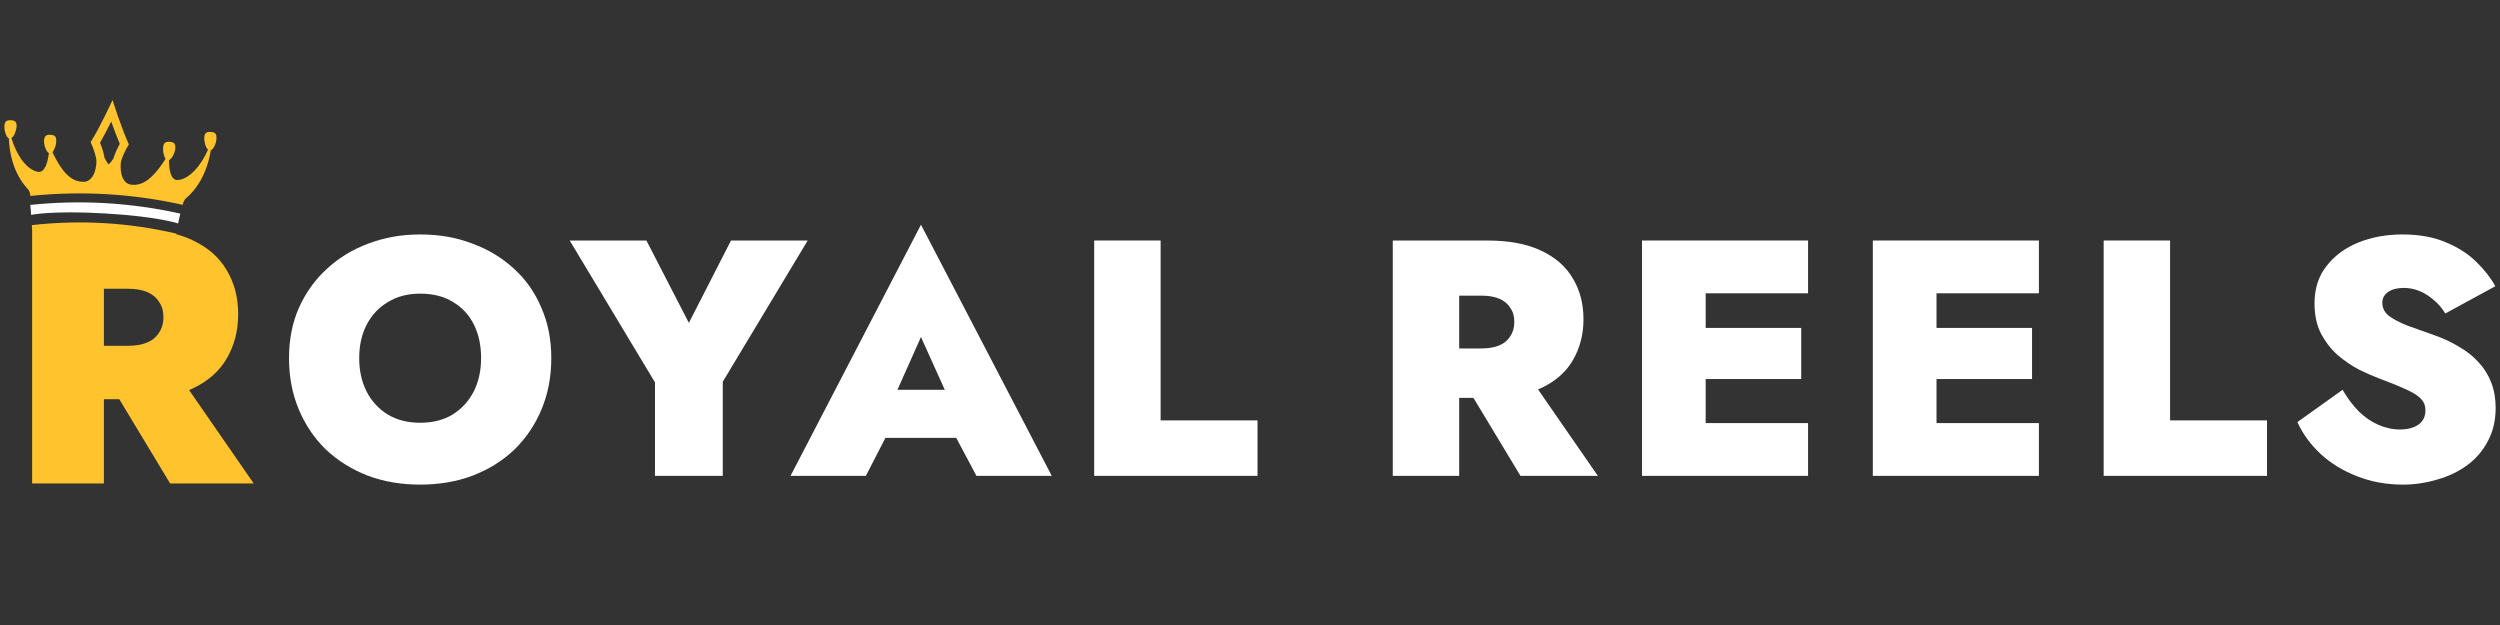
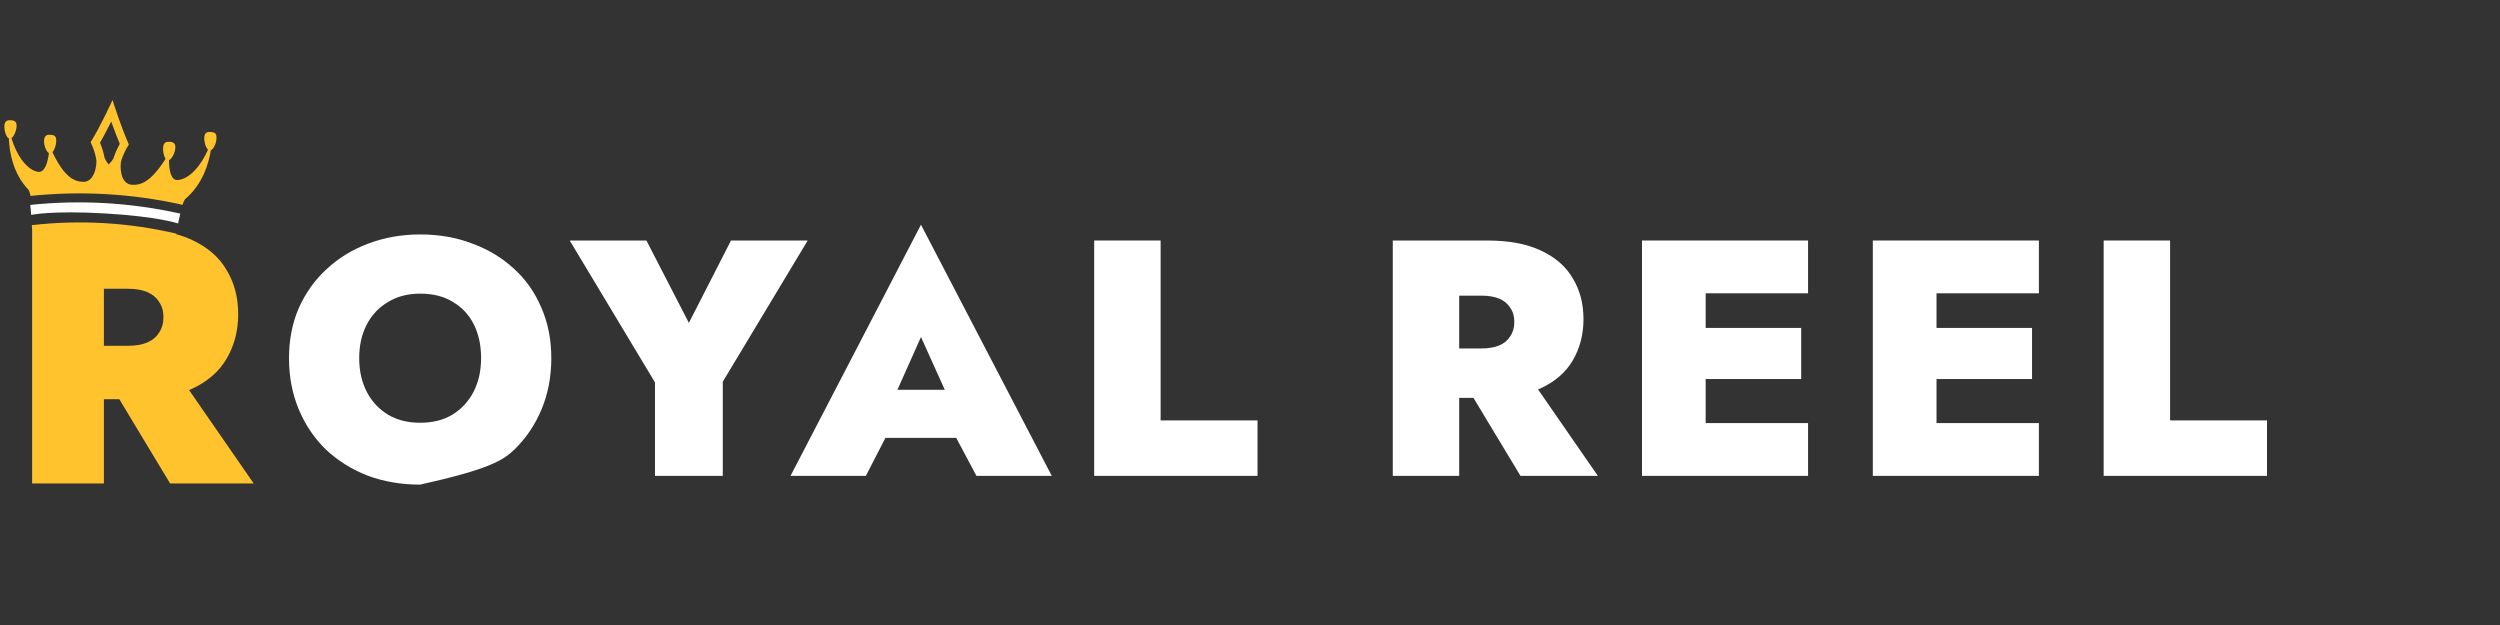
<svg xmlns="http://www.w3.org/2000/svg" width="200" height="50" viewBox="0 0 200 50" fill="none">
  <rect x="0" y="0" width="200" height="50" fill="#333333" stroke="none" />
  <path fill-rule="evenodd" clip-rule="evenodd" d="M16.865 12.019C16.706 13.041 16.226 14.748 14.803 15.932C14.711 16.07 14.644 16.224 14.605 16.385C10.615 15.49 6.502 15.25 2.432 15.675C2.418 15.504 2.366 15.337 2.281 15.187C1.015 13.861 0.745 12.11 0.709 11.076C0.479 10.962 0.331 10.426 0.353 10.055C0.377 9.656 0.603 9.602 0.868 9.618C1.134 9.633 1.352 9.703 1.327 10.112C1.307 10.449 1.13 10.909 0.914 11.048C1.32 12.41 2.124 13.575 3.025 13.745C3.612 13.854 3.831 12.904 3.912 12.247C3.676 12.111 3.503 11.59 3.524 11.231C3.549 10.822 3.775 10.766 4.04 10.781C4.305 10.797 4.524 10.867 4.498 11.288C4.489 11.609 4.386 11.921 4.2 12.185C5.158 14.193 5.931 14.507 6.615 14.547C7.615 14.605 7.768 13.093 7.702 12.73C7.609 12.261 7.457 11.805 7.249 11.374C8.068 10.071 9.002 8 9.002 8C9.002 8 9.68 10.165 10.309 11.557C10.05 11.961 9.845 12.396 9.698 12.851C9.596 13.205 9.563 14.724 10.558 14.782C11.245 14.822 12.035 14.599 13.241 12.717C13.088 12.433 13.023 12.112 13.053 11.792C13.078 11.383 13.303 11.327 13.569 11.342C13.834 11.357 14.052 11.428 14.027 11.849C14.005 12.207 13.762 12.704 13.519 12.812C13.52 13.474 13.626 14.443 14.219 14.403C15.134 14.339 16.073 13.275 16.641 11.97C16.446 11.803 16.323 11.325 16.343 10.993C16.368 10.584 16.593 10.54 16.859 10.555C17.124 10.571 17.342 10.641 17.317 11.05C17.32 11.417 17.098 11.932 16.865 12.019ZM9.583 11.513C9.342 10.942 9.101 10.285 8.898 9.724C8.855 9.808 8.811 9.893 8.767 9.98C8.525 10.457 8.264 10.971 8.001 11.42C8.167 11.813 8.289 12.223 8.367 12.641C8.453 12.826 8.562 12.999 8.69 13.159C8.838 13.017 8.967 12.857 9.073 12.682C9.2 12.276 9.372 11.884 9.583 11.513Z" fill="#FFC42D" />
  <path fill-rule="evenodd" clip-rule="evenodd" d="M2.57 18.402C2.564 18.279 2.557 18.149 2.547 18.011C6.411 17.572 10.324 17.802 14.107 18.69L14.096 18.735C14.561 18.862 14.99 19.019 15.384 19.207C16.627 19.788 17.545 20.592 18.137 21.619C18.748 22.626 19.054 23.798 19.054 25.135C19.054 26.453 18.748 27.634 18.137 28.68C17.545 29.707 16.627 30.511 15.384 31.092C15.3 31.131 15.213 31.169 15.126 31.205L20.297 38.677H13.609L9.543 31.935H8.311V38.677H2.57V18.402ZM8.311 23.101V27.663H10.235C10.847 27.663 11.36 27.576 11.774 27.402C12.188 27.227 12.504 26.966 12.721 26.617C12.958 26.268 13.076 25.852 13.076 25.368C13.076 24.883 12.958 24.476 12.721 24.147C12.504 23.798 12.188 23.537 11.774 23.362C11.36 23.188 10.847 23.101 10.235 23.101H8.311Z" fill="#FFC42D" />
  <path d="M14.252 17.877C14.252 17.877 14.324 17.491 14.422 17.088C10.489 16.208 6.435 15.973 2.424 16.393C2.47 16.801 2.493 17.191 2.493 17.191C2.493 17.191 4.139 16.827 8.4 17.075C12.66 17.324 14.252 17.877 14.252 17.877Z" fill="white" />
  <path fill-rule="evenodd" clip-rule="evenodd" d="M69.268 38.07L70.835 35.03H76.498L78.116 38.07H84.142L73.678 17.977L63.242 38.07H69.268ZM71.794 31.184H75.583L73.678 26.961L71.794 31.184Z" fill="white" />
-   <path fill-rule="evenodd" clip-rule="evenodd" d="M23.121 28.655C23.121 30.126 23.376 31.48 23.888 32.717C24.399 33.954 25.12 35.03 26.052 35.945C27.001 36.842 28.115 37.541 29.394 38.043C30.672 38.527 32.078 38.769 33.612 38.769C35.146 38.769 36.552 38.527 37.831 38.043C39.127 37.541 40.241 36.842 41.173 35.945C42.104 35.03 42.825 33.954 43.337 32.717C43.848 31.48 44.104 30.126 44.104 28.655C44.104 27.167 43.839 25.822 43.309 24.62C42.798 23.401 42.067 22.361 41.118 21.5C40.168 20.622 39.054 19.949 37.776 19.483C36.516 18.999 35.128 18.756 33.612 18.756C32.133 18.756 30.754 18.999 29.476 19.483C28.216 19.949 27.111 20.622 26.161 21.5C25.212 22.361 24.463 23.401 23.915 24.62C23.385 25.822 23.121 27.167 23.121 28.655ZM28.736 28.655C28.736 27.633 28.937 26.736 29.339 25.965C29.741 25.194 30.307 24.594 31.037 24.163C31.768 23.715 32.626 23.491 33.612 23.491C34.653 23.491 35.53 23.715 36.242 24.163C36.972 24.594 37.529 25.194 37.913 25.965C38.296 26.736 38.488 27.633 38.488 28.655C38.488 29.66 38.287 30.556 37.885 31.345C37.484 32.116 36.917 32.726 36.187 33.174C35.475 33.605 34.617 33.82 33.612 33.82C32.626 33.82 31.768 33.605 31.037 33.174C30.307 32.726 29.741 32.116 29.339 31.345C28.937 30.556 28.736 29.66 28.736 28.655Z" fill="white" />
+   <path fill-rule="evenodd" clip-rule="evenodd" d="M23.121 28.655C23.121 30.126 23.376 31.48 23.888 32.717C24.399 33.954 25.12 35.03 26.052 35.945C27.001 36.842 28.115 37.541 29.394 38.043C30.672 38.527 32.078 38.769 33.612 38.769C39.127 37.541 40.241 36.842 41.173 35.945C42.104 35.03 42.825 33.954 43.337 32.717C43.848 31.48 44.104 30.126 44.104 28.655C44.104 27.167 43.839 25.822 43.309 24.62C42.798 23.401 42.067 22.361 41.118 21.5C40.168 20.622 39.054 19.949 37.776 19.483C36.516 18.999 35.128 18.756 33.612 18.756C32.133 18.756 30.754 18.999 29.476 19.483C28.216 19.949 27.111 20.622 26.161 21.5C25.212 22.361 24.463 23.401 23.915 24.62C23.385 25.822 23.121 27.167 23.121 28.655ZM28.736 28.655C28.736 27.633 28.937 26.736 29.339 25.965C29.741 25.194 30.307 24.594 31.037 24.163C31.768 23.715 32.626 23.491 33.612 23.491C34.653 23.491 35.53 23.715 36.242 24.163C36.972 24.594 37.529 25.194 37.913 25.965C38.296 26.736 38.488 27.633 38.488 28.655C38.488 29.66 38.287 30.556 37.885 31.345C37.484 32.116 36.917 32.726 36.187 33.174C35.475 33.605 34.617 33.82 33.612 33.82C32.626 33.82 31.768 33.605 31.037 33.174C30.307 32.726 29.741 32.116 29.339 31.345C28.937 30.556 28.736 29.66 28.736 28.655Z" fill="white" />
  <path d="M55.11 25.831L58.48 19.241H64.615L57.822 30.538V38.07H52.398V30.592L45.577 19.241H51.713L55.11 25.831Z" fill="white" />
  <path d="M87.535 19.241V38.07H100.601V33.632H92.849V19.241H87.535Z" fill="white" />
-   <path d="M187.407 31.184L183.792 33.766C184.211 34.699 184.832 35.55 185.654 36.321C186.476 37.075 187.444 37.666 188.558 38.097C189.69 38.545 190.913 38.769 192.228 38.769C193.16 38.769 194.073 38.635 194.968 38.366C195.863 38.115 196.657 37.738 197.351 37.236C198.063 36.716 198.62 36.07 199.022 35.299C199.442 34.528 199.652 33.641 199.652 32.636C199.652 31.883 199.533 31.202 199.295 30.592C199.058 29.982 198.72 29.444 198.282 28.978C197.844 28.494 197.324 28.081 196.721 27.741C196.137 27.382 195.488 27.077 194.776 26.826C193.954 26.539 193.224 26.279 192.585 26.046C191.963 25.795 191.47 25.535 191.105 25.266C190.758 24.979 190.585 24.629 190.585 24.217C190.585 23.858 190.74 23.571 191.051 23.356C191.361 23.141 191.781 23.033 192.311 23.033C192.731 23.033 193.142 23.114 193.544 23.276C193.945 23.437 194.319 23.67 194.667 23.975C195.031 24.262 195.351 24.629 195.625 25.078L199.624 22.899C199.278 22.253 198.785 21.617 198.145 20.989C197.506 20.343 196.694 19.814 195.707 19.402C194.721 18.972 193.553 18.756 192.201 18.756C190.904 18.756 189.726 18.972 188.667 19.402C187.608 19.832 186.759 20.46 186.12 21.285C185.481 22.092 185.161 23.087 185.161 24.271C185.161 25.203 185.335 26.01 185.681 26.692C186.047 27.373 186.494 27.947 187.024 28.413C187.572 28.879 188.138 29.265 188.722 29.57C189.306 29.857 189.836 30.09 190.311 30.269C191.279 30.628 192.028 30.933 192.557 31.184C193.105 31.435 193.488 31.686 193.708 31.937C193.927 32.17 194.036 32.466 194.036 32.825C194.036 33.327 193.845 33.712 193.461 33.981C193.078 34.232 192.594 34.358 192.01 34.358C191.406 34.358 190.822 34.232 190.256 33.981C189.69 33.73 189.169 33.371 188.695 32.905C188.22 32.421 187.791 31.847 187.407 31.184Z" fill="white" />
  <path fill-rule="evenodd" clip-rule="evenodd" d="M121.639 38.07L117.876 31.829H116.736V38.07H111.422V19.241H118.954C120.708 19.241 122.151 19.51 123.283 20.048C124.433 20.586 125.282 21.33 125.83 22.28C126.396 23.213 126.679 24.298 126.679 25.535C126.679 26.754 126.396 27.848 125.83 28.817C125.282 29.767 124.433 30.511 123.283 31.049C123.204 31.085 123.124 31.12 123.043 31.154L127.83 38.07H121.639ZM116.736 27.875V23.652H118.516C119.083 23.652 119.557 23.733 119.941 23.894C120.324 24.056 120.617 24.298 120.817 24.62C121.037 24.925 121.146 25.302 121.146 25.75C121.146 26.198 121.037 26.584 120.817 26.907C120.617 27.23 120.324 27.472 119.941 27.633C119.557 27.794 119.083 27.875 118.516 27.875H116.736Z" fill="white" />
  <path d="M144.645 33.847V38.07H131.36V19.241H144.645V23.464H136.454V26.234H144.097V30.323H136.454V33.847H144.645Z" fill="white" />
  <path d="M163.112 38.07H149.826V19.241H163.112V23.464H154.921V26.234H162.564V30.323H154.921V33.847H163.112V38.07Z" fill="white" />
  <path d="M168.293 38.07V19.241H173.607V33.632H181.36V38.07H168.293Z" fill="white" />
</svg>